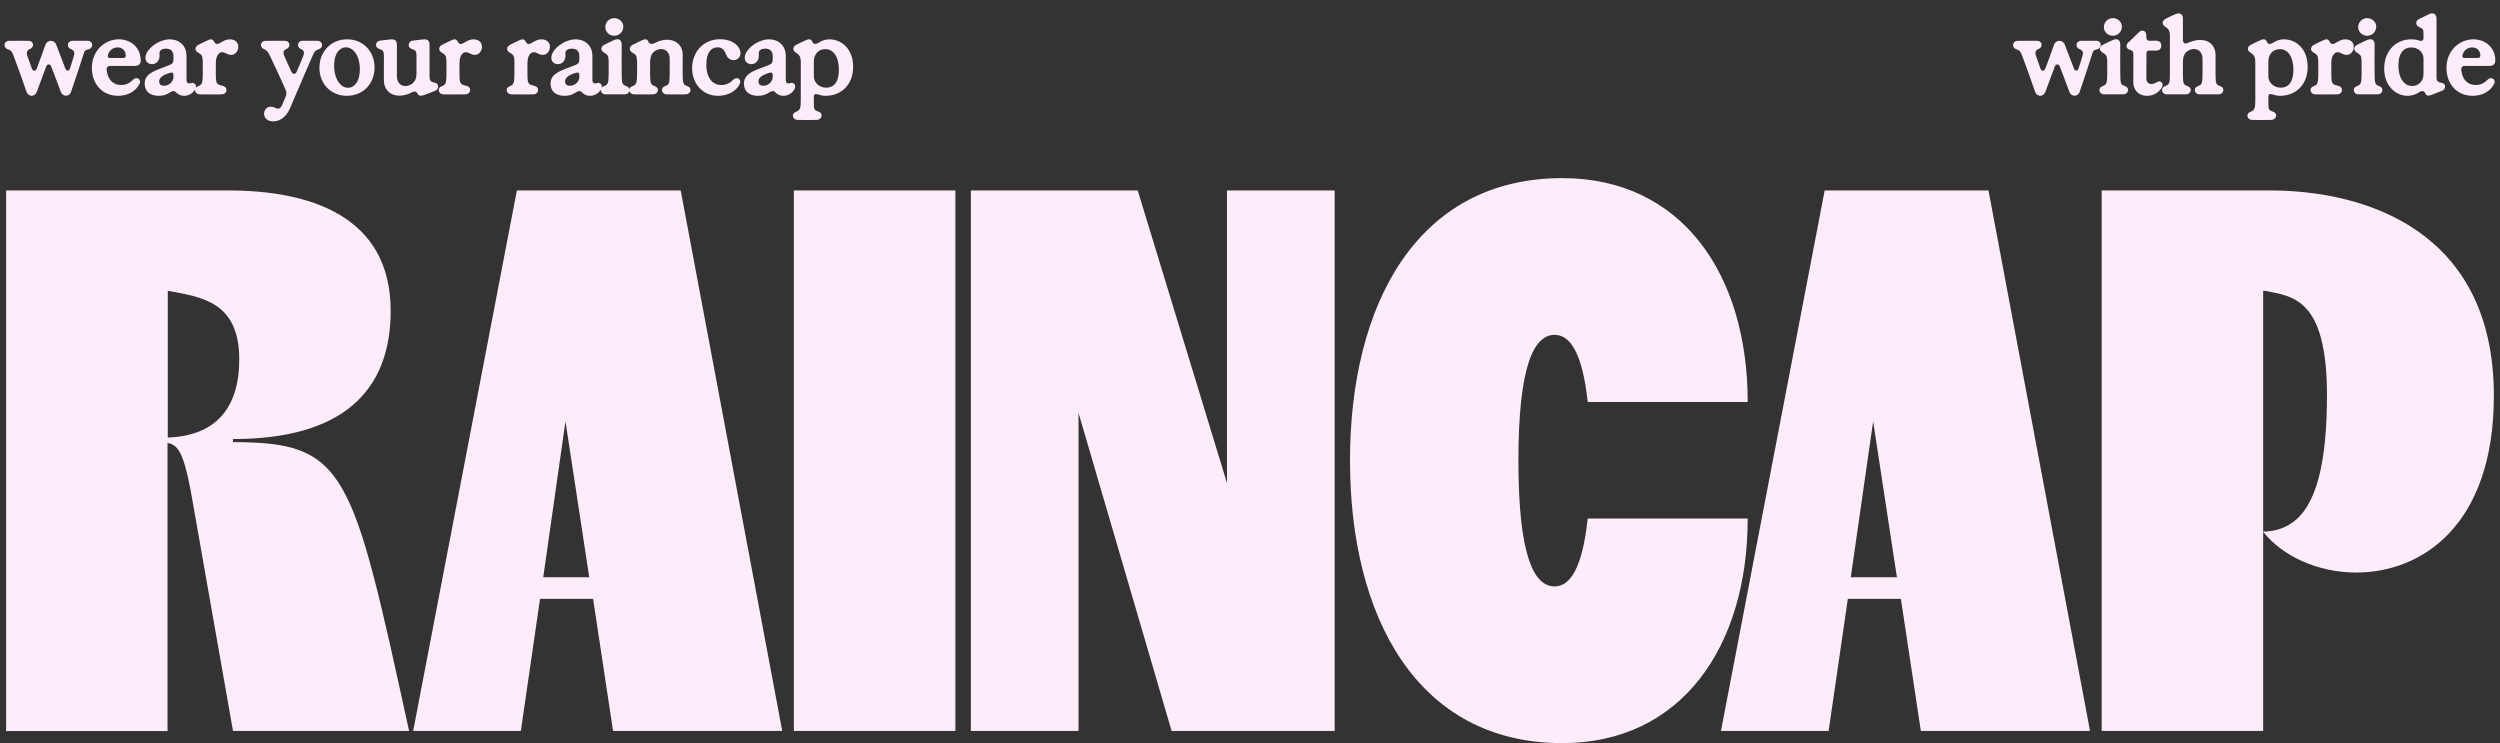
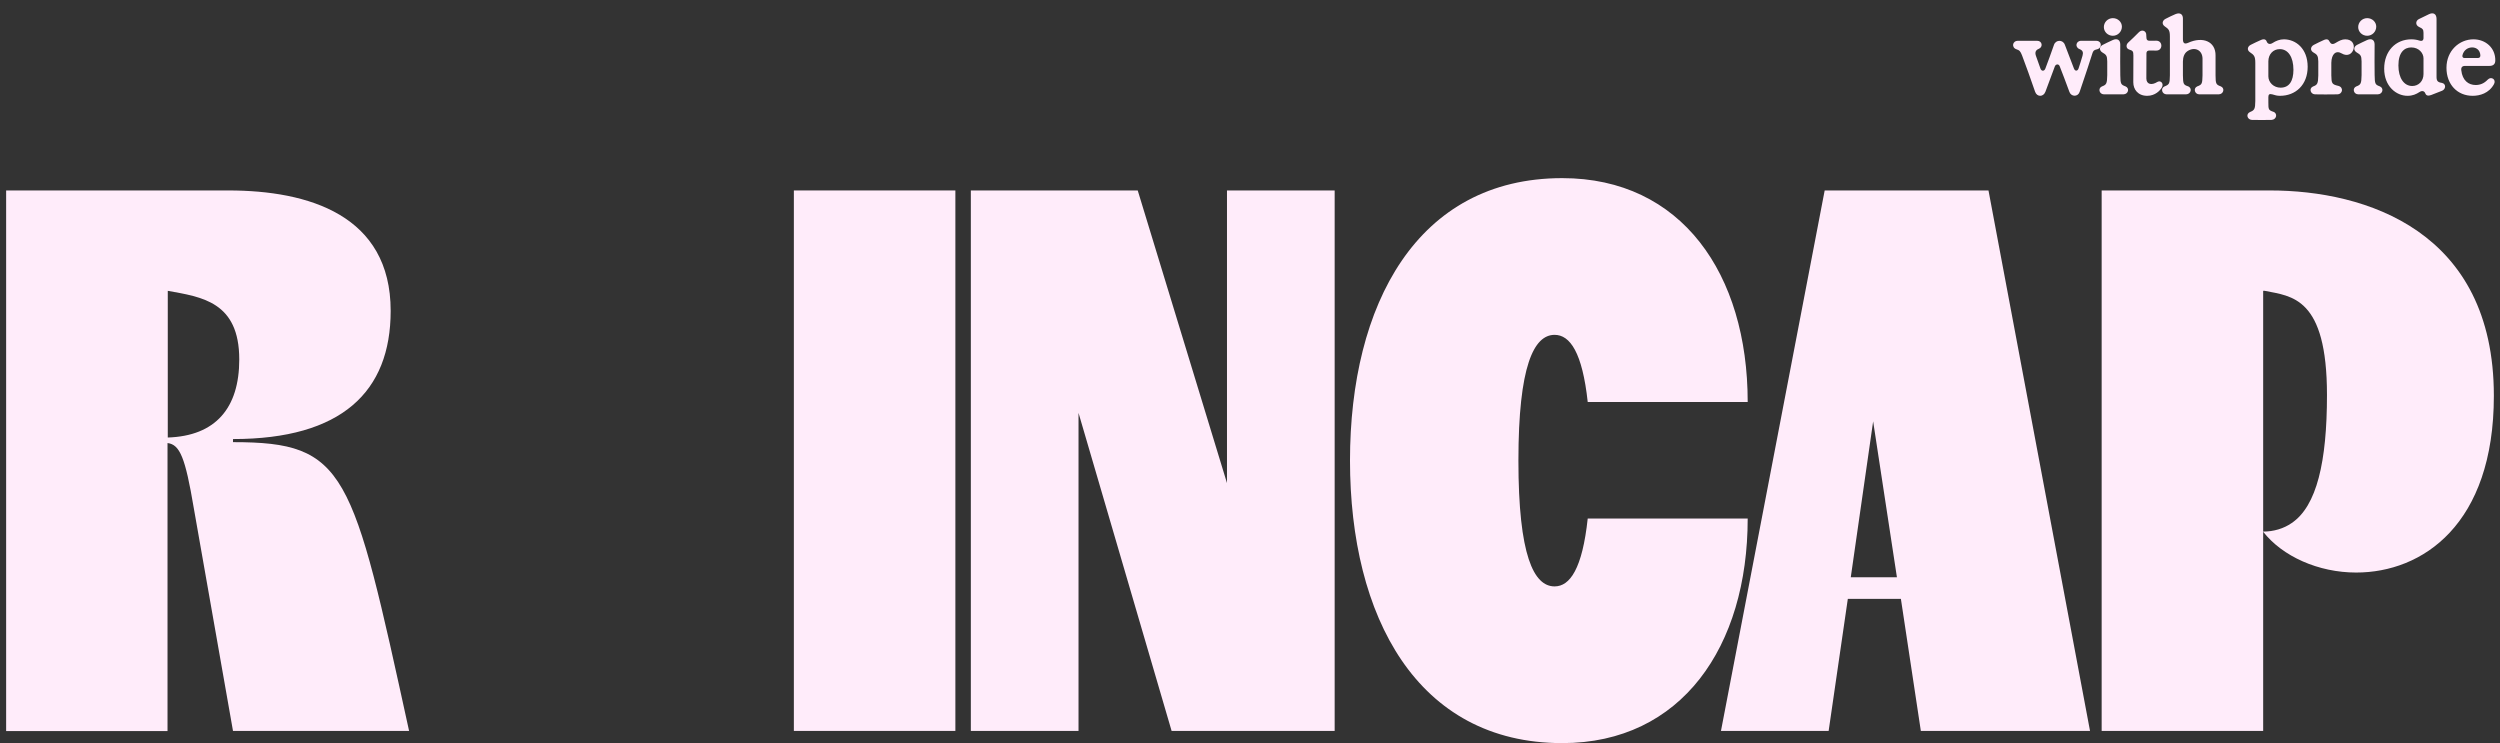
<svg xmlns="http://www.w3.org/2000/svg" width="407" height="121" viewBox="0 0 407 121" fill="none">
  <rect x="0" y="0" width="407" height="121" fill="#333333" stroke="none" />
  <g clip-path="url(#clip0_4001_702)">
    <path d="M1 31.006H37.182C50.215 31.006 63.601 35.018 63.601 50.605C63.601 63.811 55.586 71.479 37.932 71.479V71.981C56.46 71.981 57.334 76.64 66.599 118.994H37.932L31.541 82.679C30.166 74.509 29.292 72.378 27.273 72.127V119.015H1V31.006ZM38.952 58.524C38.952 49.101 32.81 48.349 27.314 47.346V71.228C35.08 70.978 38.952 66.444 38.952 58.524Z" fill="#FFECFA" />
-     <path d="M84.149 31.006H110.817L127.347 118.994H99.804L96.556 97.493H87.917L84.794 118.994H67.265L84.149 31.006ZM95.932 93.983L92.059 68.596L88.437 93.983H95.953H95.932Z" fill="#FFECFA" />
    <path d="M129.241 31.006H155.535V118.994H129.241V31.006Z" fill="#FFECFA" />
    <path d="M158.053 31.006H185.221L199.753 78.646V31.006H217.282V118.994H190.738L175.583 67.217V118.994H158.053V31.006Z" fill="#FFECFA" />
    <path d="M219.78 74.99C219.78 49.602 230.668 29 254.338 29C273.741 29 284.525 44.588 284.525 65.441H258.481C257.607 57.396 255.608 54.513 253.089 54.513C249.717 54.513 247.198 59.548 247.198 74.99C247.198 90.431 249.696 95.466 253.089 95.466C255.588 95.466 257.607 92.583 258.481 84.413H284.525C284.525 105.266 273.762 120.979 254.338 120.979C230.668 120.979 219.78 100.356 219.78 74.969V74.99Z" fill="#FFECFA" />
    <path d="M297.058 31.006H323.726L340.256 118.994H312.713L309.465 97.493H300.826L297.703 118.994H280.174L297.058 31.006ZM308.82 93.983L304.948 68.596L301.305 93.983H308.82Z" fill="#FFECFA" />
    <path d="M342.15 31.006H369.568C385.098 31.006 406 37.546 406 64.438C406 85.416 394.363 93.21 383.579 93.21C377.437 93.21 371.566 90.577 368.423 86.544C370.172 86.544 371.795 86.043 373.065 85.165C377.187 82.407 378.832 75.115 378.832 64.312C378.832 48.349 373.065 48.223 368.694 47.346H368.444V118.994H342.15V31.006Z" fill="#FFECFA" />
  </g>
-   <path d="M9.906 14.977C9.332 13.41 8.754 11.895 8.312 10.77C8.152 10.367 7.68 10.414 7.527 10.812C7.375 11.223 7.086 12.016 6.789 12.801C6.5 13.57 6.234 14.285 5.996 14.93C5.652 15.84 4.609 15.797 4.316 14.941C3.578 12.793 2.848 10.762 2.195 9.035C1.926 8.328 1.754 8.18 1.289 8.027C0.441 7.758 0.582 6.629 1.551 6.641C2.555 6.652 3.609 6.652 4.648 6.641C5.492 6.641 5.637 7.664 4.914 7.949C4.367 8.168 4.266 8.566 4.453 9.098L5.188 11.168C5.344 11.613 5.801 11.637 5.984 11.164C6.137 10.773 6.387 10.07 6.656 9.355C6.914 8.672 7.145 7.992 7.391 7.293C7.691 6.438 8.836 6.434 9.152 7.27C9.691 8.699 10.238 10.129 10.641 11.164C10.824 11.629 11.234 11.602 11.391 11.137C11.566 10.617 11.852 9.715 12.031 9.082C12.188 8.531 12.09 8.211 11.547 7.992C10.742 7.676 10.969 6.637 11.812 6.641C12.574 6.645 13.41 6.645 14.238 6.641C15.246 6.637 15.246 7.852 14.371 8.035C13.883 8.137 13.762 8.285 13.629 8.723C12.992 10.785 12.719 11.465 12.363 12.586C12.18 13.168 11.938 13.879 11.559 14.973C11.273 15.801 10.199 15.77 9.906 14.977ZM19.219 15.598C16.727 15.598 14.957 13.75 14.957 11.047C14.957 8.227 17.07 6.402 19.348 6.402C21.32 6.402 22.938 7.789 22.906 9.852C22.906 10.434 22.574 10.73 21.953 10.73H17.977C17.512 10.73 17.312 10.984 17.367 11.434C17.547 13.102 18.543 13.84 19.715 13.84C20.398 13.84 21.066 13.609 21.68 12.957C22.242 12.379 23.094 12.938 22.703 13.68C21.879 15.207 20.355 15.598 19.219 15.598ZM17.559 8.996C17.492 9.273 17.645 9.445 17.887 9.445H20.066C20.348 9.445 20.5 9.273 20.473 8.969C20.406 8.094 19.77 7.719 19.137 7.719C18.488 7.719 17.77 8.117 17.559 8.996ZM25.828 15.598C24.383 15.598 23.551 14.84 23.551 13.625C23.551 12.457 24.309 11.859 25.859 11.258C26.832 10.879 27.184 10.738 27.621 10.578C28.117 10.395 28.238 10.117 28.238 9.691V9.184C28.238 8.457 27.926 7.91 26.996 7.918C26.445 7.93 25.984 8.137 25.961 8.613C25.957 8.77 25.969 8.898 25.973 9.113C25.957 10.828 23.68 10.844 23.68 9.406C23.68 8.043 25.801 6.402 27.652 6.402C29.027 6.402 30.379 7.281 30.363 9.164C30.348 10.809 30.352 11.543 30.363 12.961C30.363 13.52 30.645 13.711 31.137 13.508C31.621 13.387 32.125 13.82 31.801 14.473C31.531 15.012 30.891 15.598 29.973 15.598C29.422 15.598 29.008 15.398 28.66 15.027C28.426 14.793 28.164 14.746 27.766 14.988C27.156 15.379 26.691 15.598 25.828 15.598ZM25.914 13.25C25.914 13.695 26.176 13.961 26.707 13.961C27.641 13.961 28.238 13.16 28.238 12.562V12.242C28.238 11.828 28.047 11.73 27.551 11.887C26.211 12.316 25.914 12.801 25.914 13.25ZM32.465 15.359C31.73 15.324 31.449 14.387 32.156 14.078C32.855 13.82 32.984 13.629 33.012 12.277C33.027 11.5 33.027 10.809 33.012 9.992C32.996 9.062 32.809 8.871 32.203 8.531C31.652 8.207 31.738 7.586 32.289 7.301C32.879 7 33.379 6.75 33.914 6.516C34.426 6.289 34.688 6.43 34.832 6.754C35.051 7.164 35.301 7.305 35.824 6.992C36.395 6.648 36.855 6.402 37.398 6.402C39.77 6.402 38.816 9.875 36.82 8.699C35.918 8.152 35.156 8.754 35.133 10.234C35.117 10.875 35.117 11.59 35.133 12.27C35.156 13.598 35.23 13.738 36.285 13.984C37.176 14.215 36.996 15.328 36.117 15.359C34.809 15.383 33.453 15.383 32.465 15.359ZM44.461 19.758C42.18 19.758 42.77 16.594 44.781 17.547C45.285 17.789 45.633 17.754 45.914 17.105C46.109 16.668 46.34 16.133 46.512 15.715C46.691 15.285 46.676 14.996 46.422 14.438C45.484 12.371 44.797 10.824 43.938 9.07C43.613 8.398 43.449 8.195 42.887 7.945C42.227 7.637 42.402 6.652 43.238 6.641C44.234 6.633 45.121 6.633 46.398 6.641C47.203 6.652 47.328 7.59 46.77 7.902C46.078 8.223 46.02 8.531 46.312 9.184C46.637 9.906 46.957 10.656 47.438 11.676C47.66 12.145 48.09 12.148 48.309 11.648C48.691 10.77 49.055 9.926 49.363 9.133C49.609 8.504 49.504 8.188 48.84 7.891C48.293 7.59 48.484 6.656 49.184 6.641C50.047 6.633 50.953 6.633 51.637 6.641C52.59 6.66 52.668 7.695 52.012 7.961C51.367 8.191 51.207 8.344 50.914 9.027L49.602 12.043C49 13.434 48.395 14.836 47.801 16.246C47.613 16.688 47.426 17.129 47.242 17.57C46.555 19.191 45.445 19.758 44.461 19.758ZM56.473 15.598C53.871 15.598 52.004 13.656 52.004 11.016C52.004 8.355 53.941 6.402 56.52 6.402C59.109 6.402 60.977 8.355 60.977 11C60.977 13.676 59.051 15.598 56.473 15.598ZM54.398 10.91C54.488 13.109 55.562 14.289 56.656 14.289C57.734 14.289 58.664 13.172 58.582 11.047C58.492 8.871 57.414 7.707 56.32 7.707C55.25 7.707 54.316 8.797 54.398 10.91ZM69.019 15.48C68.516 15.672 68.133 15.602 68.004 15.285C67.805 14.871 67.535 14.797 67.031 15.051C64.738 16.23 62.477 15.355 62.492 13C62.5 11.387 62.504 10.199 62.5 9.109C62.492 8.32 62.406 8.195 61.613 7.902C61.02 7.668 61.098 6.715 61.871 6.613C62.453 6.551 63.023 6.48 63.551 6.418C64.281 6.336 64.613 6.602 64.613 7.297V12.395C64.613 13.855 65.891 14.461 67.066 13.648C67.574 13.309 67.801 12.688 67.805 12.02V9.141C67.801 8.324 67.688 8.18 66.973 7.949C66.316 7.707 66.422 6.711 67.184 6.613C67.832 6.539 68.305 6.48 68.859 6.418C69.578 6.344 69.926 6.59 69.926 7.258V12.258C69.926 13.148 70.078 13.344 70.805 13.461C71.496 13.605 71.488 14.516 70.879 14.77C70.215 15.043 69.66 15.238 69.019 15.48ZM72.137 15.359C71.402 15.324 71.121 14.387 71.828 14.078C72.527 13.82 72.656 13.629 72.684 12.277C72.699 11.5 72.699 10.809 72.684 9.992C72.668 9.062 72.481 8.871 71.875 8.531C71.324 8.207 71.41 7.586 71.961 7.301C72.551 7 73.051 6.75 73.586 6.516C74.098 6.289 74.359 6.43 74.504 6.754C74.723 7.164 74.973 7.305 75.496 6.992C76.066 6.648 76.527 6.402 77.07 6.402C79.441 6.402 78.488 9.875 76.492 8.699C75.59 8.152 74.828 8.754 74.805 10.234C74.789 10.875 74.789 11.59 74.805 12.27C74.828 13.598 74.902 13.738 75.957 13.984C76.848 14.215 76.668 15.328 75.789 15.359C74.481 15.383 73.125 15.383 72.137 15.359ZM83.199 15.359C82.465 15.324 82.184 14.387 82.891 14.078C83.59 13.82 83.719 13.629 83.746 12.277C83.762 11.5 83.762 10.809 83.746 9.992C83.731 9.062 83.543 8.871 82.938 8.531C82.387 8.207 82.473 7.586 83.023 7.301C83.613 7 84.113 6.75 84.648 6.516C85.16 6.289 85.422 6.43 85.566 6.754C85.785 7.164 86.035 7.305 86.559 6.992C87.129 6.648 87.59 6.402 88.133 6.402C90.504 6.402 89.551 9.875 87.555 8.699C86.652 8.152 85.891 8.754 85.867 10.234C85.852 10.875 85.852 11.59 85.867 12.27C85.891 13.598 85.965 13.738 87.019 13.984C87.91 14.215 87.731 15.328 86.852 15.359C85.543 15.383 84.188 15.383 83.199 15.359ZM91.906 15.598C90.461 15.598 89.629 14.84 89.629 13.625C89.629 12.457 90.387 11.859 91.938 11.258C92.91 10.879 93.262 10.738 93.699 10.578C94.195 10.395 94.316 10.117 94.316 9.691V9.184C94.316 8.457 94.004 7.91 93.074 7.918C92.523 7.93 92.062 8.137 92.039 8.613C92.035 8.77 92.047 8.898 92.051 9.113C92.035 10.828 89.758 10.844 89.758 9.406C89.758 8.043 91.879 6.402 93.731 6.402C95.106 6.402 96.457 7.281 96.441 9.164C96.426 10.809 96.43 11.543 96.441 12.961C96.441 13.52 96.723 13.711 97.215 13.508C97.699 13.387 98.203 13.82 97.879 14.473C97.609 15.012 96.969 15.598 96.051 15.598C95.5 15.598 95.086 15.398 94.738 15.027C94.504 14.793 94.242 14.746 93.844 14.988C93.234 15.379 92.769 15.598 91.906 15.598ZM91.992 13.25C91.992 13.695 92.254 13.961 92.785 13.961C93.719 13.961 94.316 13.16 94.316 12.562V12.242C94.316 11.828 94.125 11.73 93.629 11.887C92.289 12.316 91.992 12.801 91.992 13.25ZM98.539 15.359C97.766 15.336 97.551 14.363 98.219 14.074C98.961 13.797 99.066 13.621 99.09 12.227C99.106 11.621 99.106 10.82 99.09 9.992C99.082 9.051 98.91 8.898 98.277 8.527C97.746 8.191 97.797 7.602 98.336 7.316C98.863 7.043 99.332 6.82 99.984 6.52C100.734 6.18 101.215 6.52 101.211 7.238C101.195 9.512 101.195 10.785 101.215 12.23C101.242 13.648 101.293 13.781 102.062 14.062C102.77 14.352 102.539 15.336 101.73 15.359C100.742 15.375 99.621 15.375 98.539 15.359ZM98.539 4.406C98.539 3.605 99.199 2.953 100.004 2.953C100.816 2.953 101.477 3.574 101.477 4.34C101.477 5.148 100.824 5.824 100.004 5.824C99.199 5.824 98.539 5.195 98.539 4.406ZM103.184 15.359C102.391 15.328 102.168 14.375 102.852 14.074C103.57 13.809 103.688 13.621 103.715 12.277C103.73 11.492 103.723 10.742 103.711 10C103.695 9.039 103.535 8.902 102.902 8.531C102.359 8.191 102.441 7.57 103 7.293C103.582 7.02 104.066 6.773 104.609 6.516C105.082 6.297 105.387 6.391 105.535 6.75C105.746 7.176 106.078 7.281 106.641 6.992C108.809 5.848 111.184 6.613 111.148 9.051C111.133 10.332 111.121 11.137 111.141 12.254C111.16 13.609 111.234 13.793 112.004 14.074C112.707 14.359 112.465 15.328 111.668 15.359C110.711 15.379 109.52 15.379 108.504 15.359C107.723 15.336 107.473 14.344 108.199 14.051C108.902 13.805 108.996 13.66 109.027 12.238C109.043 11.426 109.043 10.43 109.027 9.5C108.996 8.141 107.723 7.551 106.574 8.34C106.086 8.672 105.855 9.254 105.836 10.047C105.82 10.875 105.82 11.613 105.836 12.254C105.879 13.66 105.953 13.793 106.719 14.086C107.383 14.379 107.141 15.328 106.359 15.359C105.316 15.379 104.23 15.379 103.184 15.359ZM116.922 15.598C114.27 15.598 112.676 13.492 112.676 11.113C112.676 8.59 114.391 6.383 117.242 6.383C118.965 6.383 120.098 7.191 120.441 8.09C121.074 9.77 118.816 10.551 118.18 8.816C117.902 8.047 117.496 7.707 116.824 7.707C115.805 7.707 114.992 8.484 114.992 10.473C114.992 12.75 116.035 13.84 117.43 13.84C118.301 13.84 118.918 13.461 119.387 12.969C119.965 12.375 120.781 12.949 120.445 13.652C119.957 14.691 118.668 15.598 116.922 15.598ZM123.391 15.598C121.945 15.598 121.113 14.84 121.113 13.625C121.113 12.457 121.871 11.859 123.422 11.258C124.395 10.879 124.746 10.738 125.184 10.578C125.68 10.395 125.801 10.117 125.801 9.691V9.184C125.801 8.457 125.488 7.91 124.559 7.918C124.008 7.93 123.547 8.137 123.523 8.613C123.52 8.77 123.531 8.898 123.535 9.113C123.52 10.828 121.242 10.844 121.242 9.406C121.242 8.043 123.363 6.402 125.215 6.402C126.59 6.402 127.941 7.281 127.926 9.164C127.91 10.809 127.914 11.543 127.926 12.961C127.926 13.52 128.207 13.711 128.699 13.508C129.184 13.387 129.688 13.82 129.363 14.473C129.094 15.012 128.453 15.598 127.535 15.598C126.984 15.598 126.57 15.398 126.223 15.027C125.988 14.793 125.727 14.746 125.328 14.988C124.719 15.379 124.254 15.598 123.391 15.598ZM123.477 13.25C123.477 13.695 123.738 13.961 124.27 13.961C125.203 13.961 125.801 13.16 125.801 12.562V12.242C125.801 11.828 125.609 11.73 125.113 11.887C123.773 12.316 123.477 12.801 123.477 13.25ZM129.805 19.52C129.051 19.484 128.785 18.566 129.496 18.242C130.227 17.949 130.352 17.762 130.367 16.441C130.383 14.066 130.379 12.398 130.367 10.27C130.367 9.148 130.168 8.957 129.461 8.48C128.992 8.145 129.082 7.574 129.613 7.301C130.191 7.008 130.727 6.754 131.27 6.516C131.805 6.277 132.094 6.422 132.223 6.762C132.363 7.133 132.719 7.289 133.164 7.012C133.73 6.645 134.344 6.402 135.027 6.402C136.918 6.402 138.891 7.867 138.891 10.871C138.891 13.812 136.941 15.598 134.387 15.598C133.902 15.598 133.57 15.5 133.137 15.363C132.664 15.23 132.492 15.379 132.492 15.801V16.688C132.492 17.797 132.508 17.938 133.309 18.199C134.047 18.461 133.832 19.48 133.008 19.52C132.051 19.543 130.805 19.543 129.805 19.52ZM132.492 12.422C132.492 13.422 133.359 14.273 134.484 14.273C135.879 14.273 136.574 13.211 136.574 11.352C136.574 9.266 135.695 7.996 134.348 7.996C133.285 7.996 132.492 8.82 132.492 9.992V12.422Z" fill="#FFECFA" />
  <path d="M336.906 14.977C336.332 13.41 335.754 11.895 335.312 10.77C335.152 10.367 334.68 10.414 334.527 10.812C334.375 11.223 334.086 12.016 333.789 12.801C333.5 13.57 333.234 14.285 332.996 14.93C332.652 15.84 331.609 15.797 331.316 14.941C330.578 12.793 329.848 10.762 329.195 9.035C328.926 8.328 328.754 8.18 328.289 8.027C327.441 7.758 327.582 6.629 328.551 6.641C329.555 6.652 330.609 6.652 331.648 6.641C332.492 6.641 332.637 7.664 331.914 7.949C331.367 8.168 331.266 8.566 331.453 9.098L332.188 11.168C332.344 11.613 332.801 11.637 332.984 11.164C333.137 10.773 333.387 10.07 333.656 9.355C333.914 8.672 334.145 7.992 334.391 7.293C334.691 6.438 335.836 6.434 336.152 7.27C336.691 8.699 337.238 10.129 337.641 11.164C337.824 11.629 338.234 11.602 338.391 11.137C338.566 10.617 338.852 9.715 339.031 9.082C339.188 8.531 339.09 8.211 338.547 7.992C337.742 7.676 337.969 6.637 338.812 6.641C339.574 6.645 340.41 6.645 341.238 6.641C342.246 6.637 342.246 7.852 341.371 8.035C340.883 8.137 340.762 8.285 340.629 8.723C339.992 10.785 339.719 11.465 339.363 12.586C339.18 13.168 338.938 13.879 338.559 14.973C338.273 15.801 337.199 15.77 336.906 14.977ZM342.508 15.359C341.734 15.336 341.52 14.363 342.188 14.074C342.93 13.797 343.035 13.621 343.059 12.227C343.074 11.621 343.074 10.82 343.059 9.992C343.051 9.051 342.879 8.898 342.246 8.527C341.715 8.191 341.766 7.602 342.305 7.316C342.832 7.043 343.301 6.82 343.953 6.52C344.703 6.18 345.184 6.52 345.18 7.238C345.164 9.512 345.164 10.785 345.184 12.23C345.211 13.648 345.262 13.781 346.031 14.062C346.738 14.352 346.508 15.336 345.699 15.359C344.711 15.375 343.59 15.375 342.508 15.359ZM342.508 4.406C342.508 3.605 343.168 2.953 343.973 2.953C344.785 2.953 345.445 3.574 345.445 4.34C345.445 5.148 344.793 5.824 343.973 5.824C343.168 5.824 342.508 5.195 342.508 4.406ZM349.562 15.598C348.066 15.598 347.301 14.57 347.301 13.398C347.301 11.906 347.312 10.332 347.316 9.059C347.32 8.34 347.207 8.246 346.617 8.059C346.098 7.883 346.094 7.277 346.465 6.934C347.102 6.348 347.617 5.848 348.211 5.246C348.676 4.773 349.297 4.988 349.398 5.512L349.445 6.23C349.473 6.523 349.66 6.633 349.93 6.633C350.141 6.633 350.66 6.633 351.027 6.625C352.152 6.609 352.148 8.262 351.027 8.234C350.625 8.227 350.27 8.23 349.898 8.227C349.602 8.223 349.441 8.398 349.441 8.672C349.441 10.09 349.426 11.324 349.426 12.77C349.426 13.766 350.316 13.918 351.215 13.34C351.781 13.016 352.301 13.605 351.957 14.227C351.68 14.727 350.871 15.598 349.562 15.598ZM352.707 15.359C351.949 15.336 351.711 14.375 352.367 14.078C353.156 13.762 353.238 13.645 353.258 12.277C353.273 9.984 353.27 8.516 353.258 5.934C353.254 4.953 353.086 4.734 352.406 4.281C351.895 3.914 352.035 3.336 352.539 3.074C353.16 2.758 353.637 2.52 354.164 2.301C354.918 1.988 355.383 2.32 355.379 3.016C355.375 3.613 355.367 5.168 355.379 6.359C355.379 7.023 355.621 7.234 356.227 6.969C358.613 5.883 360.727 6.742 360.691 9.051C360.676 10.23 360.676 11.184 360.691 12.277C360.699 13.637 360.77 13.781 361.547 14.062C362.25 14.352 362.012 15.336 361.211 15.359C360.23 15.375 359.09 15.375 358.023 15.359C357.277 15.336 357.027 14.355 357.719 14.059C358.48 13.777 358.539 13.648 358.57 12.277C358.586 11.414 358.586 10.48 358.57 9.516C358.539 8.102 357.234 7.559 356.102 8.34C355.602 8.684 355.387 9.289 355.379 10.023C355.379 10.824 355.363 11.707 355.379 12.27C355.402 13.664 355.461 13.805 356.219 14.055C356.938 14.328 356.711 15.336 355.898 15.359C354.91 15.375 353.781 15.375 352.707 15.359ZM366.602 19.52C365.848 19.484 365.582 18.566 366.293 18.242C367.023 17.949 367.148 17.762 367.164 16.441C367.18 14.066 367.176 12.398 367.164 10.27C367.164 9.148 366.965 8.957 366.258 8.48C365.789 8.145 365.879 7.574 366.41 7.301C366.988 7.008 367.523 6.754 368.066 6.516C368.602 6.277 368.891 6.422 369.02 6.762C369.16 7.133 369.516 7.289 369.961 7.012C370.527 6.645 371.141 6.402 371.824 6.402C373.715 6.402 375.688 7.867 375.688 10.871C375.688 13.812 373.738 15.598 371.184 15.598C370.699 15.598 370.367 15.5 369.934 15.363C369.461 15.23 369.289 15.379 369.289 15.801V16.688C369.289 17.797 369.305 17.938 370.105 18.199C370.844 18.461 370.629 19.48 369.805 19.52C368.848 19.543 367.602 19.543 366.602 19.52ZM369.289 12.422C369.289 13.422 370.156 14.273 371.281 14.273C372.676 14.273 373.371 13.211 373.371 11.352C373.371 9.266 372.492 7.996 371.145 7.996C370.082 7.996 369.289 8.82 369.289 9.992V12.422ZM376.871 15.359C376.137 15.324 375.855 14.387 376.562 14.078C377.262 13.82 377.391 13.629 377.418 12.277C377.434 11.5 377.434 10.809 377.418 9.992C377.402 9.062 377.215 8.871 376.609 8.531C376.059 8.207 376.145 7.586 376.695 7.301C377.285 7 377.785 6.75 378.32 6.516C378.832 6.289 379.094 6.43 379.238 6.754C379.457 7.164 379.707 7.305 380.23 6.992C380.801 6.648 381.262 6.402 381.805 6.402C384.176 6.402 383.223 9.875 381.227 8.699C380.324 8.152 379.562 8.754 379.539 10.234C379.523 10.875 379.523 11.59 379.539 12.27C379.562 13.598 379.637 13.738 380.691 13.984C381.582 14.215 381.402 15.328 380.523 15.359C379.215 15.383 377.859 15.383 376.871 15.359ZM383.914 15.359C383.141 15.336 382.926 14.363 383.594 14.074C384.336 13.797 384.441 13.621 384.465 12.227C384.48 11.621 384.48 10.82 384.465 9.992C384.457 9.051 384.285 8.898 383.652 8.527C383.121 8.191 383.172 7.602 383.711 7.316C384.238 7.043 384.707 6.82 385.359 6.52C386.109 6.18 386.59 6.52 386.586 7.238C386.57 9.512 386.57 10.785 386.59 12.23C386.617 13.648 386.668 13.781 387.438 14.062C388.145 14.352 387.914 15.336 387.105 15.359C386.117 15.375 384.996 15.375 383.914 15.359ZM383.914 4.406C383.914 3.605 384.574 2.953 385.379 2.953C386.191 2.953 386.852 3.574 386.852 4.34C386.852 5.148 386.199 5.824 385.379 5.824C384.574 5.824 383.914 5.195 383.914 4.406ZM391.941 15.598C390.113 15.598 388.145 14.062 388.145 11.176C388.145 8.34 389.992 6.402 392.566 6.402C393.066 6.402 393.488 6.48 393.895 6.609C394.324 6.742 394.547 6.574 394.547 6.172V5.352C394.547 4.785 394.387 4.648 393.82 4.387C393.184 4.086 393.25 3.371 393.805 3.102C394.266 2.887 394.938 2.559 395.434 2.312C396.129 1.973 396.668 2.25 396.668 3.082C396.652 6.625 396.652 9.094 396.668 12.52C396.672 13.168 396.852 13.391 397.539 13.496C398.258 13.633 398.199 14.512 397.574 14.773C396.934 15.039 396.293 15.289 395.773 15.477C395.297 15.648 394.973 15.566 394.844 15.207C394.684 14.809 394.324 14.719 393.918 14.969C393.359 15.336 392.773 15.598 391.941 15.598ZM390.461 10.656C390.461 12.727 391.383 14 392.711 14C393.73 14 394.547 13.23 394.547 12.055V9.5C394.547 8.645 393.785 7.723 392.566 7.723C391.449 7.723 390.461 8.492 390.461 10.656ZM402.547 15.598C400.055 15.598 398.285 13.75 398.285 11.047C398.285 8.227 400.398 6.402 402.676 6.402C404.648 6.402 406.266 7.789 406.234 9.852C406.234 10.434 405.902 10.73 405.281 10.73H401.305C400.84 10.73 400.641 10.984 400.695 11.434C400.875 13.102 401.871 13.84 403.043 13.84C403.727 13.84 404.395 13.609 405.008 12.957C405.57 12.379 406.422 12.938 406.031 13.68C405.207 15.207 403.684 15.598 402.547 15.598ZM400.887 8.996C400.82 9.273 400.973 9.445 401.215 9.445H403.395C403.676 9.445 403.828 9.273 403.801 8.969C403.734 8.094 403.098 7.719 402.465 7.719C401.816 7.719 401.098 8.117 400.887 8.996Z" fill="#FFECFA" />
  <defs>
    <clipPath id="clip0_4001_702">
      <rect width="405" height="92" fill="white" transform="translate(1 29)" />
    </clipPath>
  </defs>
</svg>